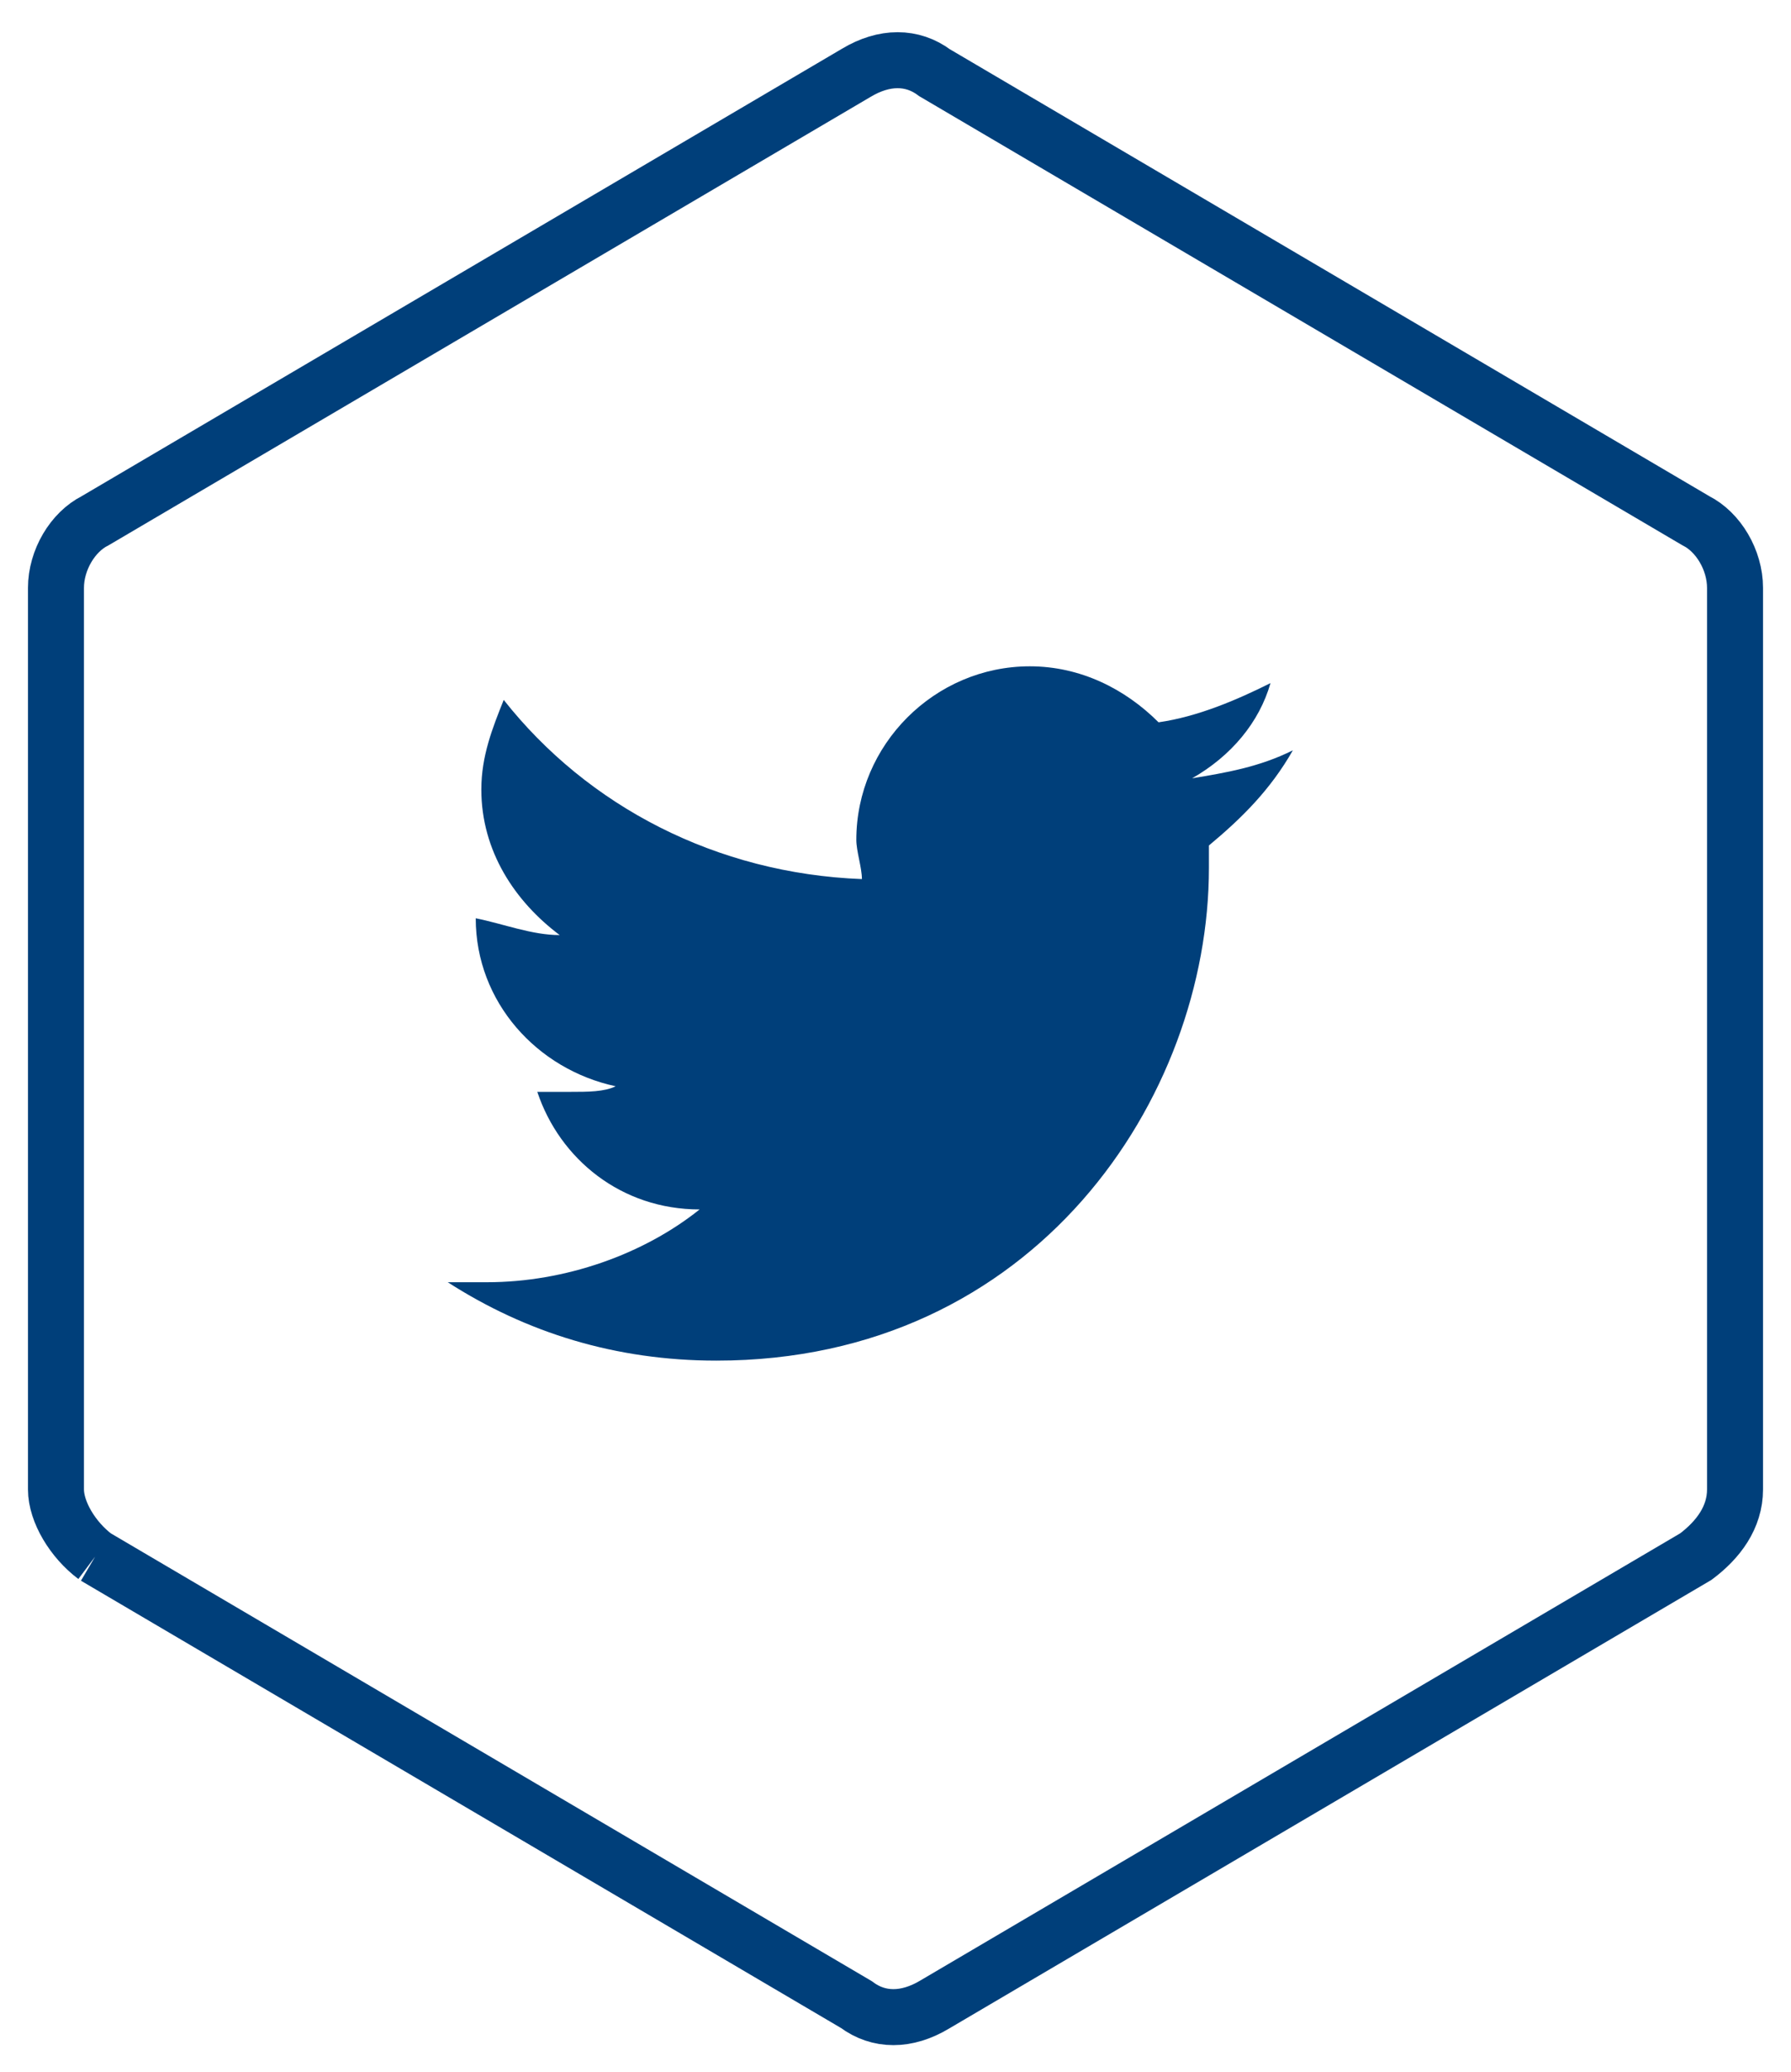
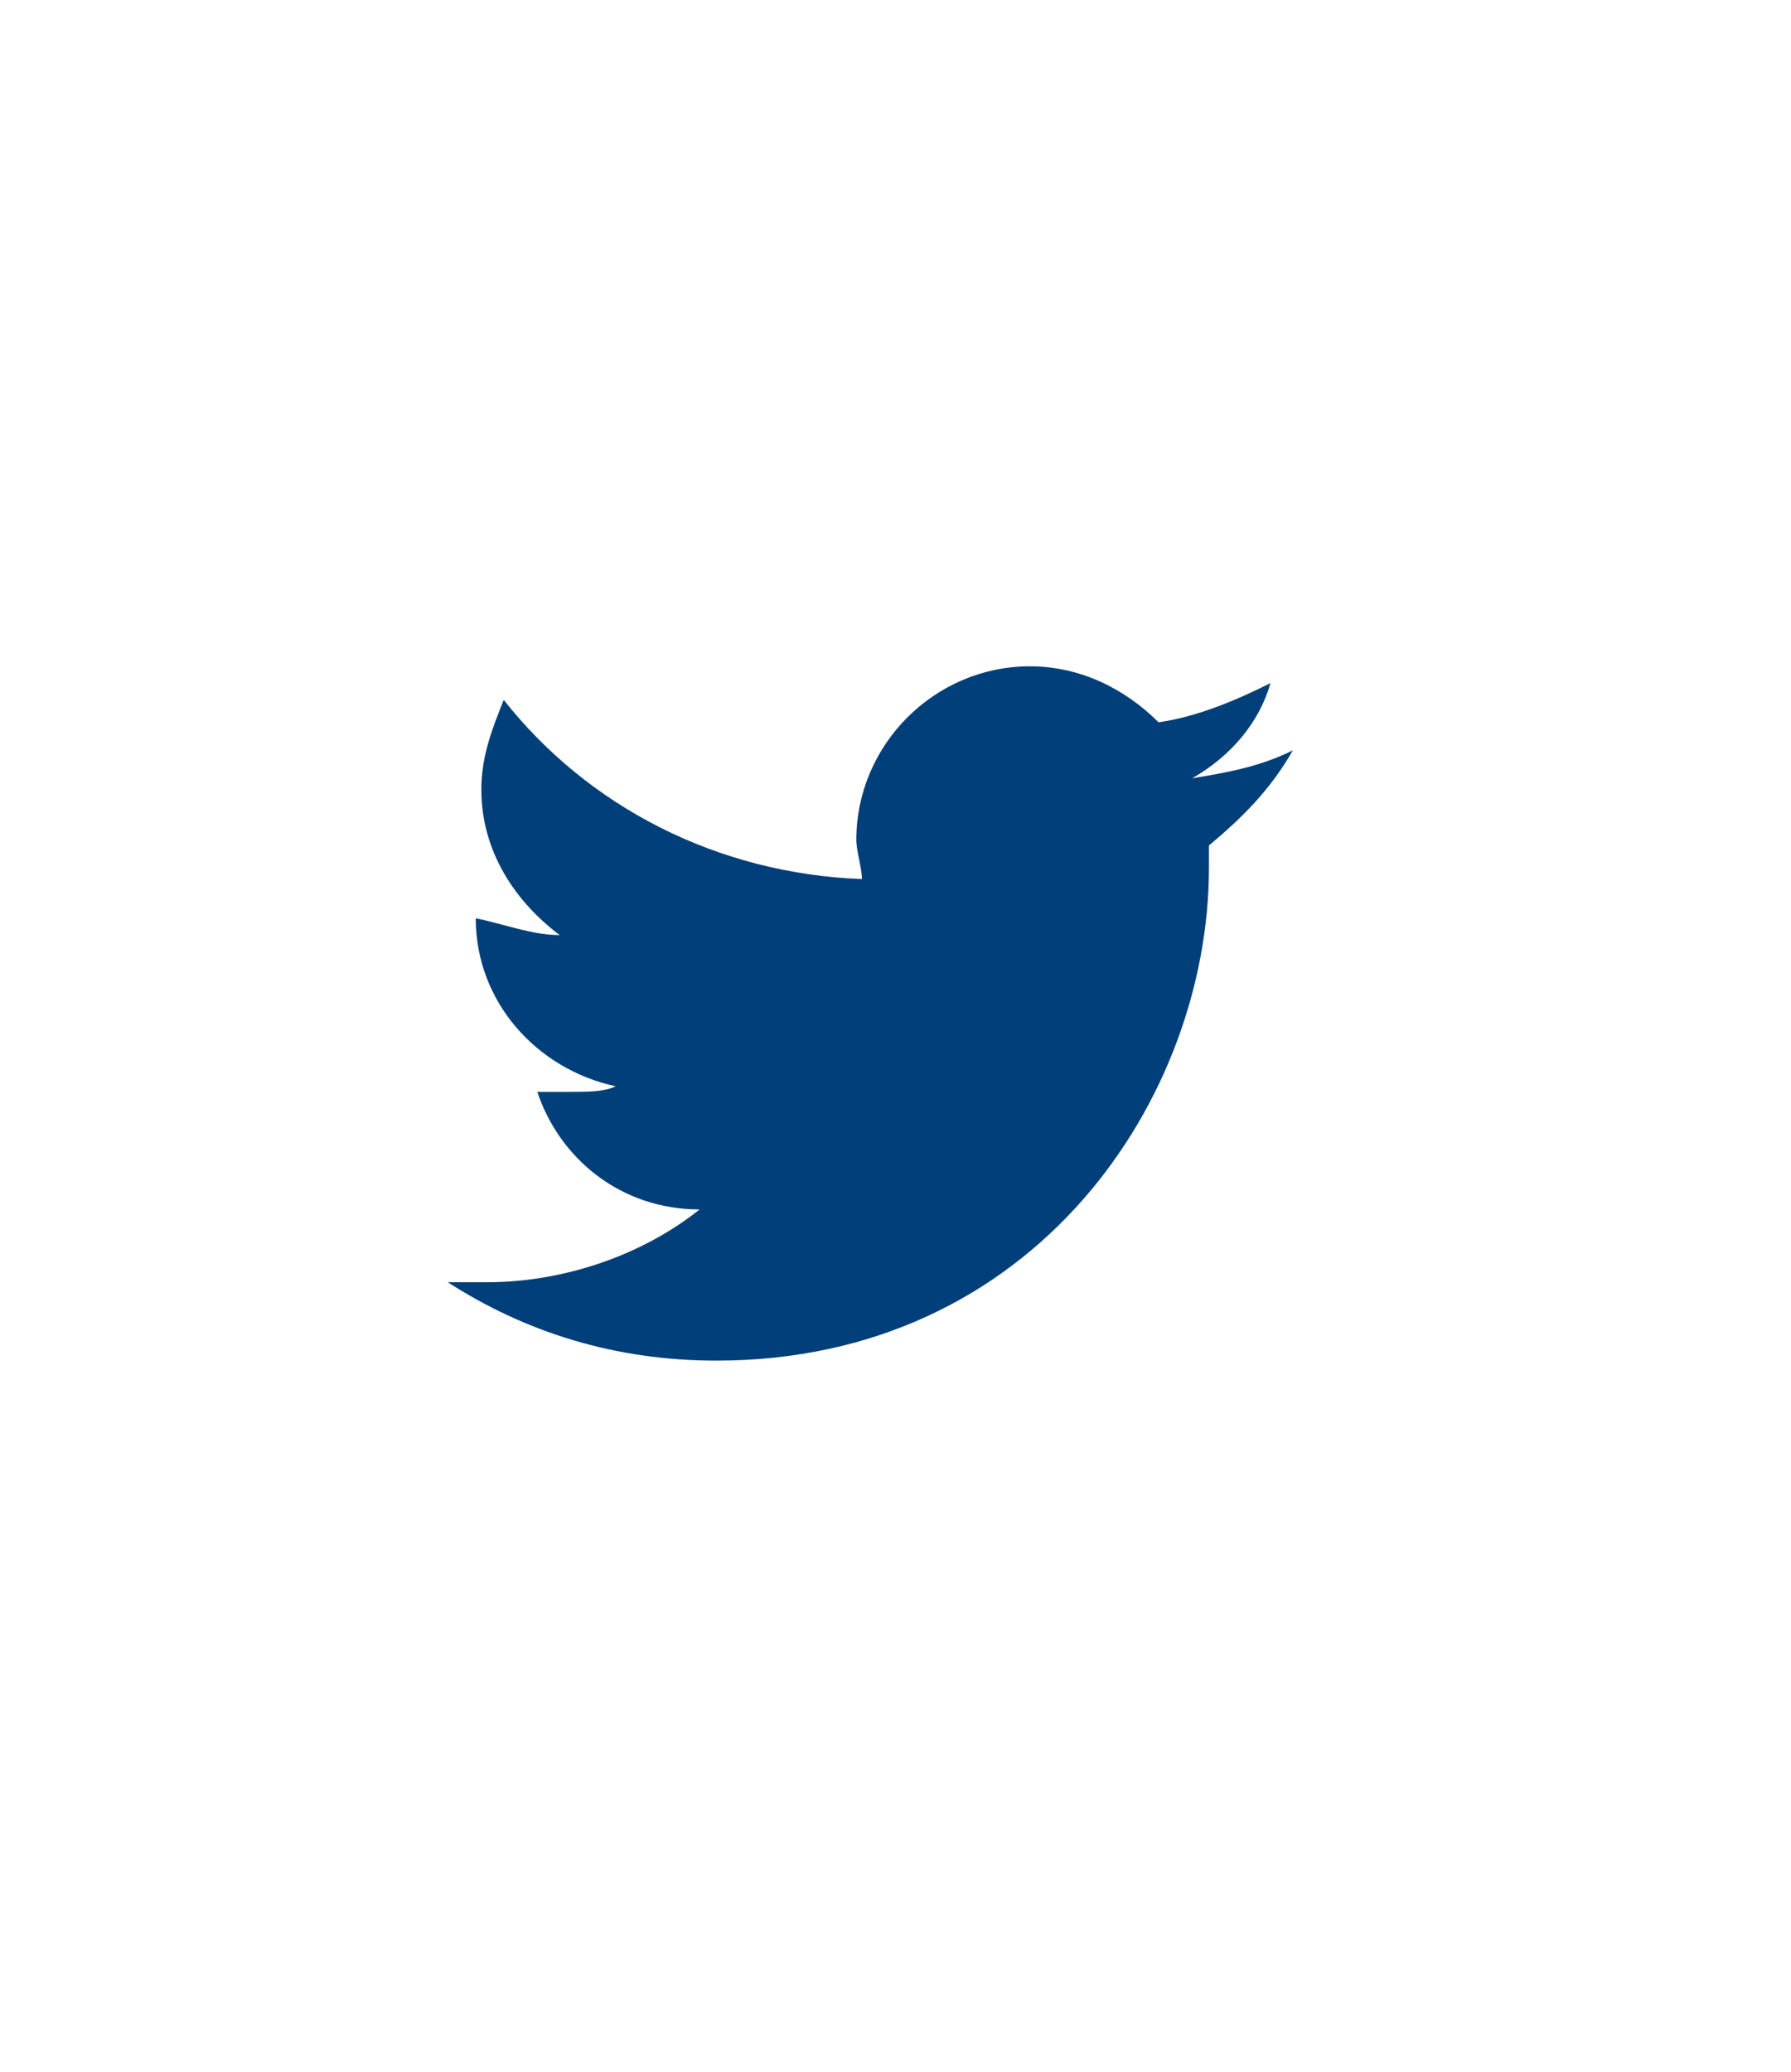
<svg xmlns="http://www.w3.org/2000/svg" version="1.1" id="Calque_1" x="0px" y="0px" viewBox="0 0 32 37" style="enable-background:new 0 0 32 37;" xml:space="preserve">
  <style type="text/css">
	.st0{fill:none;stroke:#003F7A;}
	.st1{fill:#003F7A;}
</style>
  <title>Group</title>
  <desc>Created with Sketch.</desc>
  <g id="Symbols">
    <g id="icon_x2F_mobile_x2F_twitter_x2F__x23_003F7A_1_" transform="translate(1, 1)">
      <g id="Group">
        <g id="icon_x2F_mobile_x2F_twitter_x2F__x23_003F7A">
-           <path id="Fill-1-Copy-3" class="st0" d="M0.7,26.8l13.6,8c0.4,0.3,0.9,0.3,1.4,0l13.6-8c0.4-0.3,0.7-0.7,0.7-1.2V9.5      c0-0.5-0.3-1-0.7-1.2l-13.6-8c-0.4-0.3-0.9-0.3-1.4,0l-13.6,8C0.3,8.5,0,9,0,9.5v16.1C0,26,0.3,26.5,0.7,26.8" />
          <path id="Fill-2" class="st1" d="M20.6,14.1c0,0.1,0,0.3,0,0.4c0,4.1-3.1,8.8-8.8,8.8c-1.8,0-3.4-0.5-4.8-1.4c0.2,0,0.5,0,0.7,0      c1.4,0,2.8-0.5,3.8-1.3c-1.4,0-2.5-0.9-2.9-2.1c0.2,0,0.4,0,0.6,0c0.3,0,0.6,0,0.8-0.1c-1.4-0.3-2.5-1.5-2.5-3c0,0,0,0,0,0      C8,15.5,8.5,15.7,9,15.7c-0.8-0.6-1.4-1.5-1.4-2.6c0-0.6,0.2-1.1,0.4-1.6c1.5,1.9,3.8,3.1,6.4,3.2c0-0.2-0.1-0.5-0.1-0.7      c0-1.7,1.4-3.1,3.1-3.1c0.9,0,1.7,0.4,2.3,1c0.7-0.1,1.4-0.4,2-0.7c-0.2,0.7-0.7,1.3-1.4,1.7c0.6-0.1,1.2-0.2,1.8-0.5      C21.7,13.1,21.2,13.6,20.6,14.1L20.6,14.1z" />
        </g>
      </g>
    </g>
  </g>
</svg>